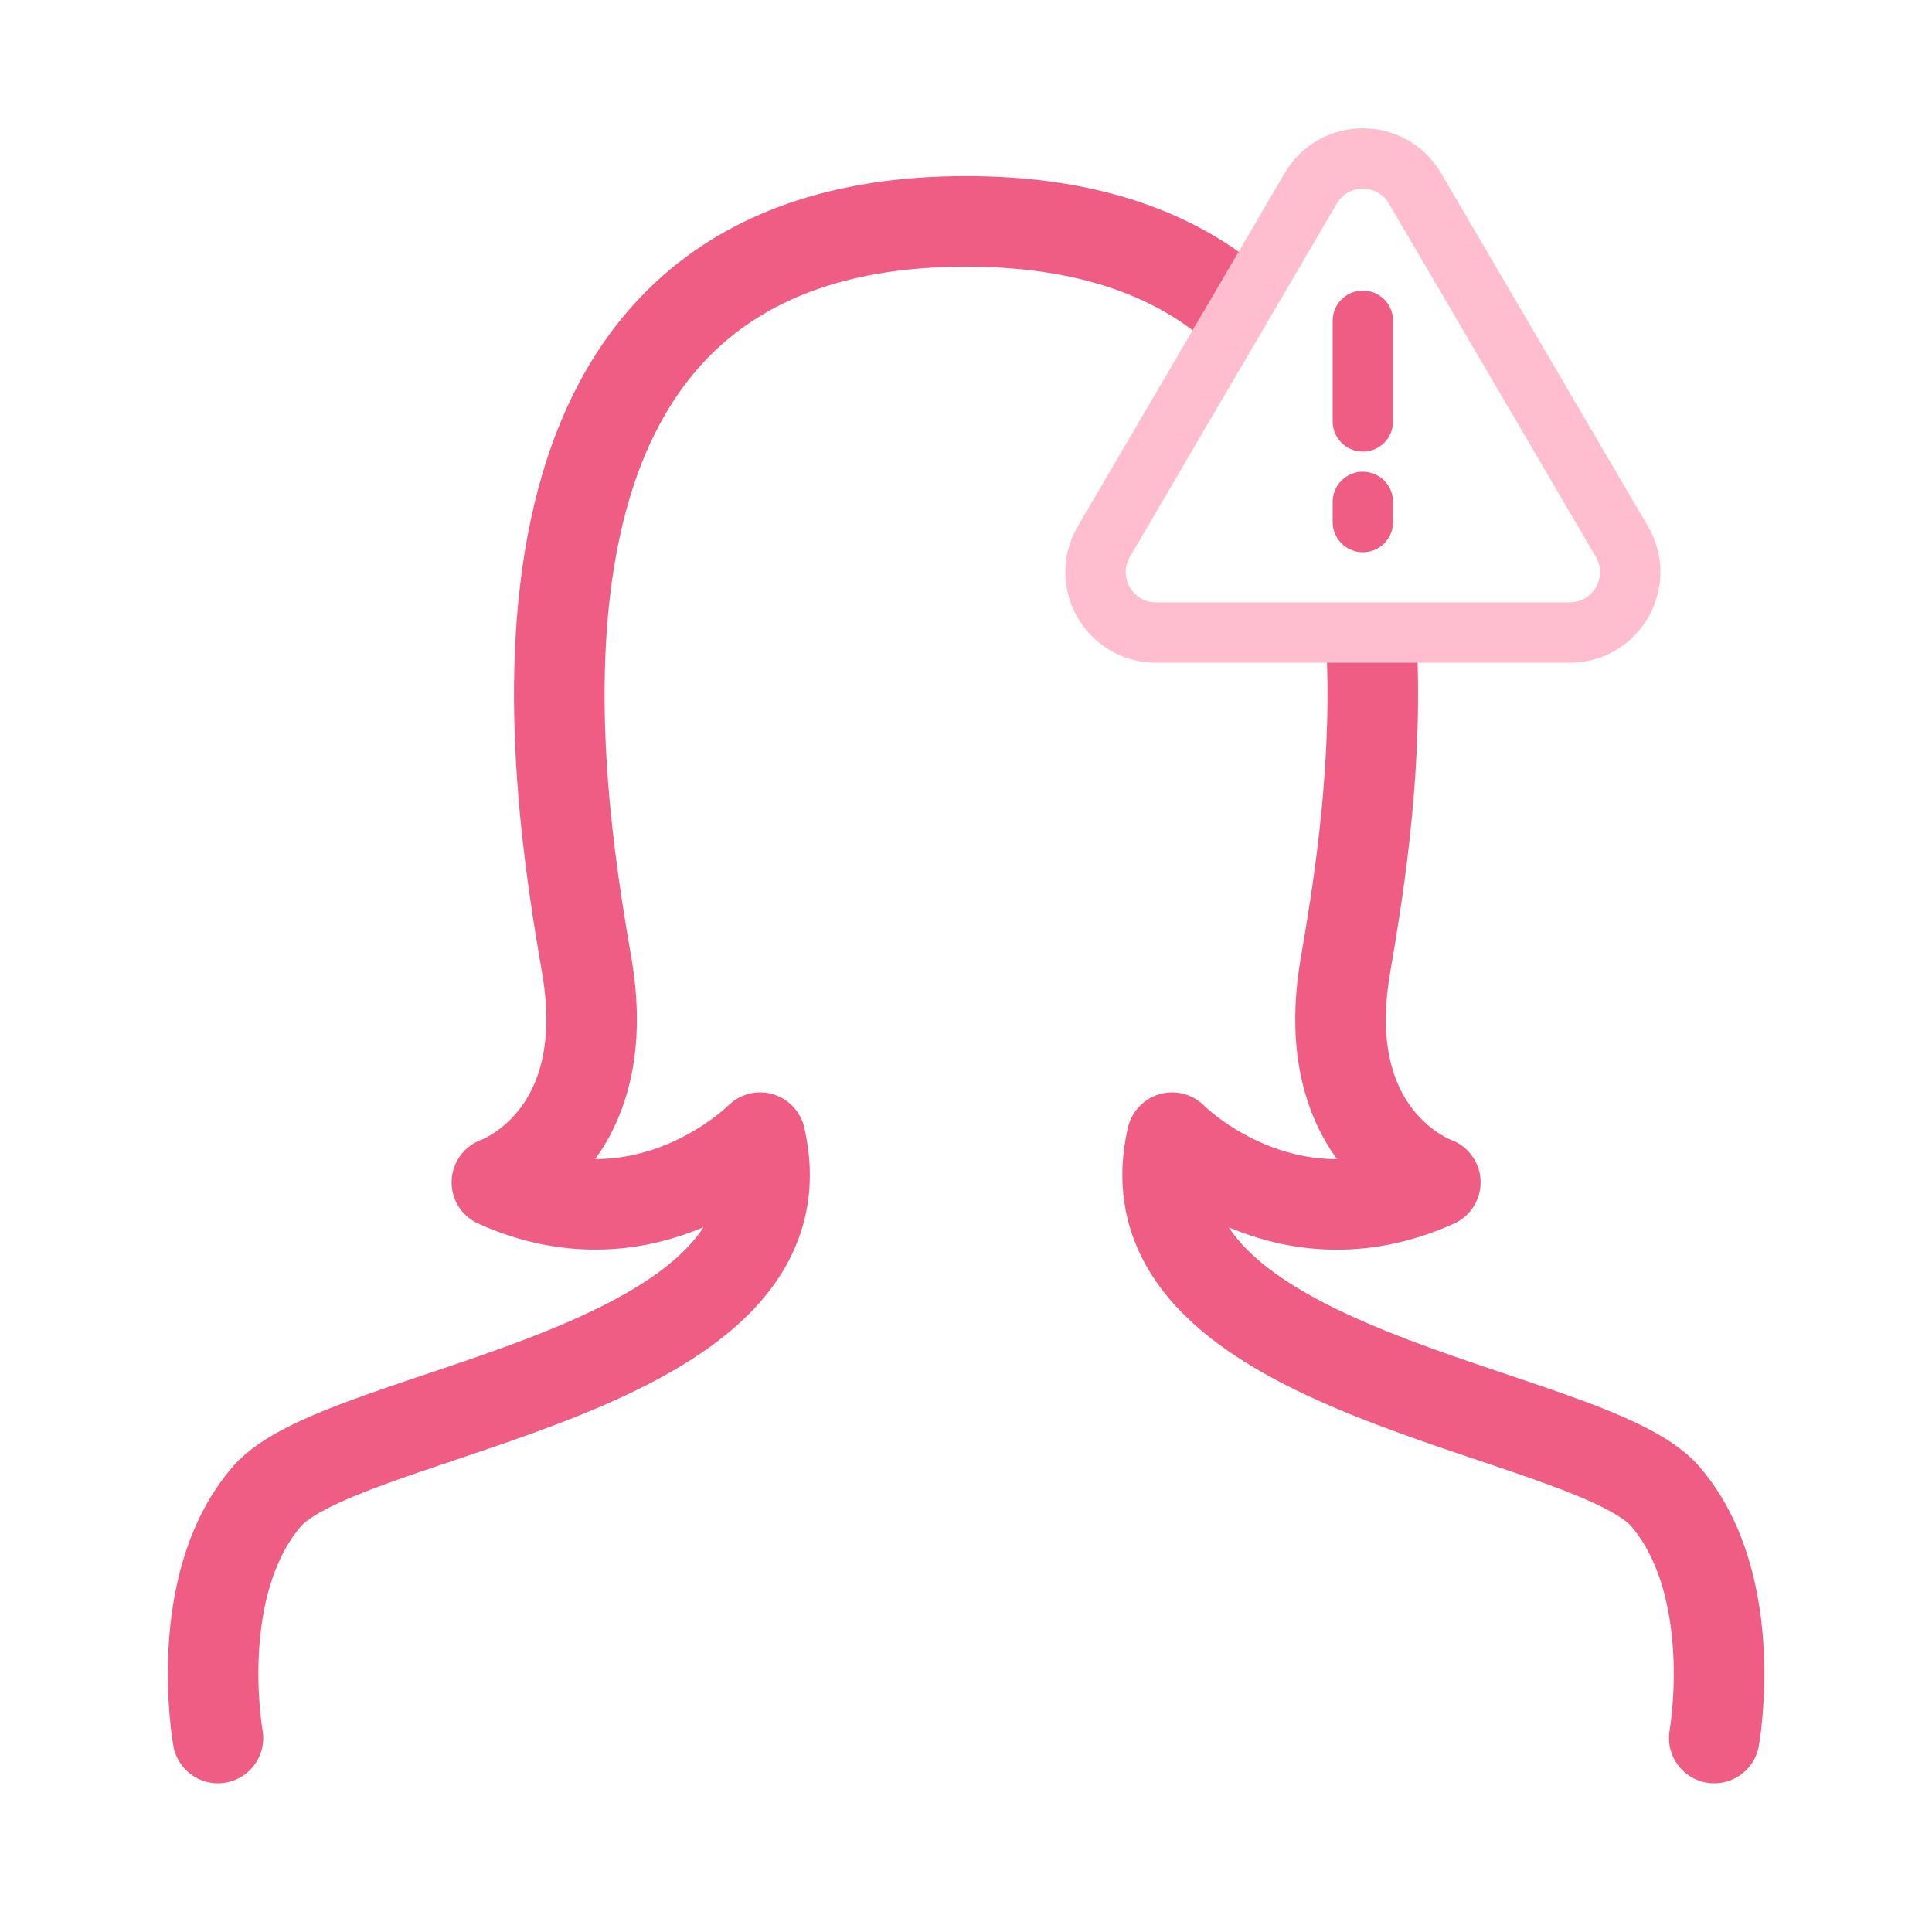
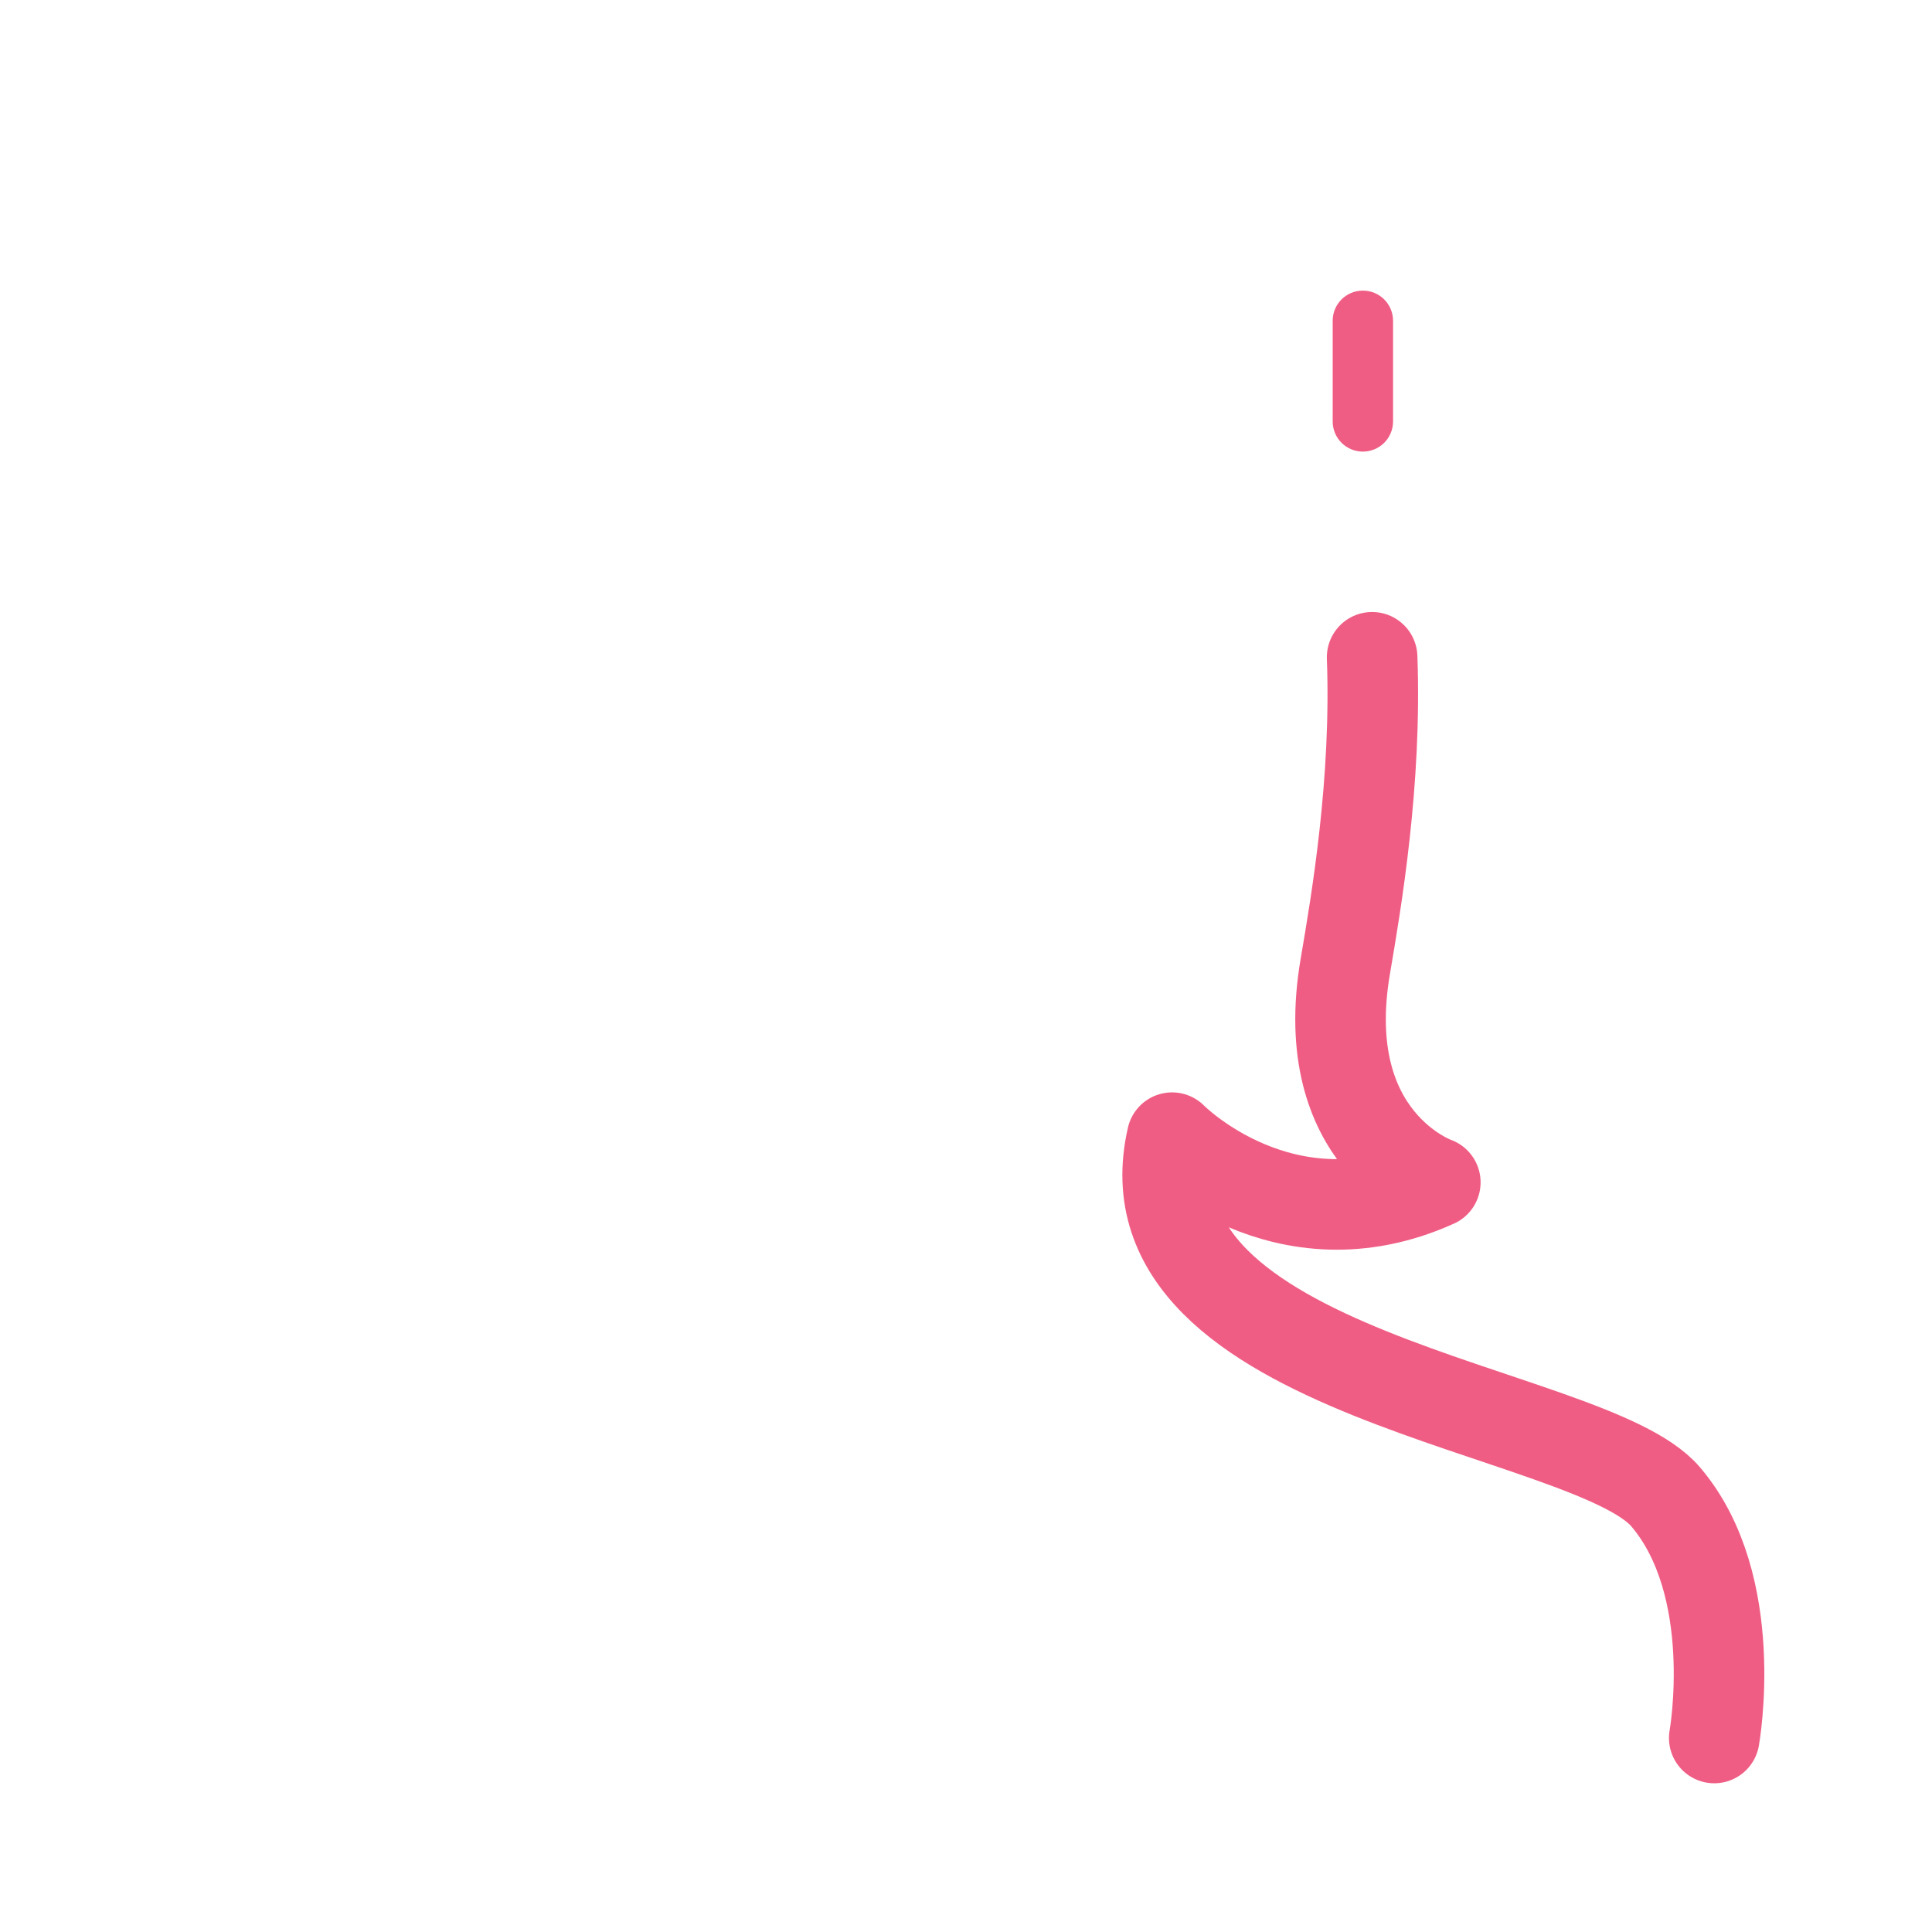
<svg xmlns="http://www.w3.org/2000/svg" x="0px" y="0px" viewBox="0 0 96 96" style="enable-background:new 0 0 96 96;" xml:space="preserve">
  <style type="text/css"> .st0{fill:none;stroke:#F6B1C3;stroke-width:4.5;stroke-linecap:round;stroke-linejoin:round;stroke-miterlimit:10;} .st1{fill:none;stroke:#F05D84;stroke-width:4.5;stroke-linecap:round;stroke-linejoin:round;stroke-miterlimit:10;} .st2{fill:#F05D84;} .st3{fill:none;stroke:#F6B1C3;stroke-width:4.016;stroke-linecap:round;stroke-linejoin:round;stroke-miterlimit:10;} .st4{fill:none;stroke:#F6B1C3;stroke-width:3.757;stroke-linecap:round;stroke-linejoin:round;stroke-miterlimit:10;} .st5{fill:#FFFFFF;stroke:#F05D84;stroke-width:4.5;stroke-linecap:round;stroke-linejoin:round;stroke-miterlimit:10;} .st6{fill:none;stroke:#F05D84;stroke-width:4.5;stroke-linecap:round;stroke-linejoin:round;} .st7{fill:#F05D84;stroke:#F05D84;stroke-width:4.5;stroke-linecap:round;stroke-linejoin:round;stroke-miterlimit:10;} .st8{fill:none;stroke:#F6B1C3;stroke-width:4.029;stroke-linecap:round;stroke-linejoin:round;stroke-miterlimit:10;} .st9{fill:none;stroke:#F6B1C3;stroke-width:3.53;stroke-linecap:square;stroke-linejoin:round;stroke-miterlimit:10;} .st10{fill:none;stroke:#F05D84;stroke-width:4.5;stroke-linecap:round;stroke-linejoin:round;stroke-dasharray:2.954,8.864;} .st11{fill:none;stroke:#F05D84;stroke-width:4.5;stroke-linecap:round;stroke-linejoin:round;stroke-dasharray:2.725,6.811;} .st12{fill:none;stroke:#F05D84;stroke-width:4.5;stroke-linecap:round;stroke-linejoin:round;stroke-dasharray:1.332,5.327;} .st13{fill:none;stroke:#F6B1C3;stroke-width:4.698;stroke-linecap:round;stroke-linejoin:round;stroke-miterlimit:10;} .st14{fill:none;stroke:#F05D84;stroke-width:4.5;stroke-linecap:round;stroke-miterlimit:10;} .st15{fill:none;stroke:#F05D84;stroke-width:4.5;stroke-linejoin:round;stroke-miterlimit:10;} .st16{fill:#F6B1C3;} .st17{fill:none;stroke:#F6B1C3;stroke-width:4.178;stroke-linecap:round;stroke-linejoin:round;stroke-miterlimit:10;} .st18{fill:#FFBECF;} .st19{fill:#F05D84;stroke:#F05D84;} .st20{fill:none;stroke:#FFBECF;stroke-width:3;} .st21{fill:#FF6185;} .st22{fill:none;stroke:#F05D84;stroke-width:3;} </style>
  <g id="Layer_1">
-     <path class="st1" d="M60.9,14.83C57.89,12.46,53.72,11,48,11c-25.16,0-20.33,28.31-18.84,37c1.48,8.69-4.47,10.75-4.47,10.75 c7.55,3.4,13.08-2.22,13.08-2.22c2.73,11.87-20.73,13.41-24.52,17.84s-2.42,11.99-2.42,11.99" />
    <path class="st1" d="M85.18,86.36c0,0,1.36-7.56-2.42-11.99s-27.25-5.98-24.52-17.84c0,0,5.53,5.63,13.08,2.22 c0,0-5.96-2.07-4.47-10.75c0.55-3.22,1.56-9.16,1.33-15.34" />
-     <path class="st20" d="M65.13,9.36L54.85,26.91c-1.17,2,0.27,4.52,2.59,4.52H78c2.32,0,3.76-2.52,2.59-4.52L70.31,9.36 C69.15,7.38,66.29,7.38,65.13,9.36z" />
    <g>
-       <path class="st2" d="M67.72,23.44c-0.83,0-1.5,0.67-1.5,1.5v1c0,0.83,0.67,1.5,1.5,1.5c0.83,0,1.5-0.67,1.5-1.5v-1 C69.22,24.11,68.55,23.44,67.72,23.44z" />
      <path class="st2" d="M67.72,14.44c-0.83,0-1.5,0.67-1.5,1.5v5c0,0.83,0.67,1.5,1.5,1.5c0.83,0,1.5-0.67,1.5-1.5v-5 C69.22,15.11,68.55,14.44,67.72,14.44z" />
    </g>
  </g>
  <g id="Layer_2"> </g>
</svg>